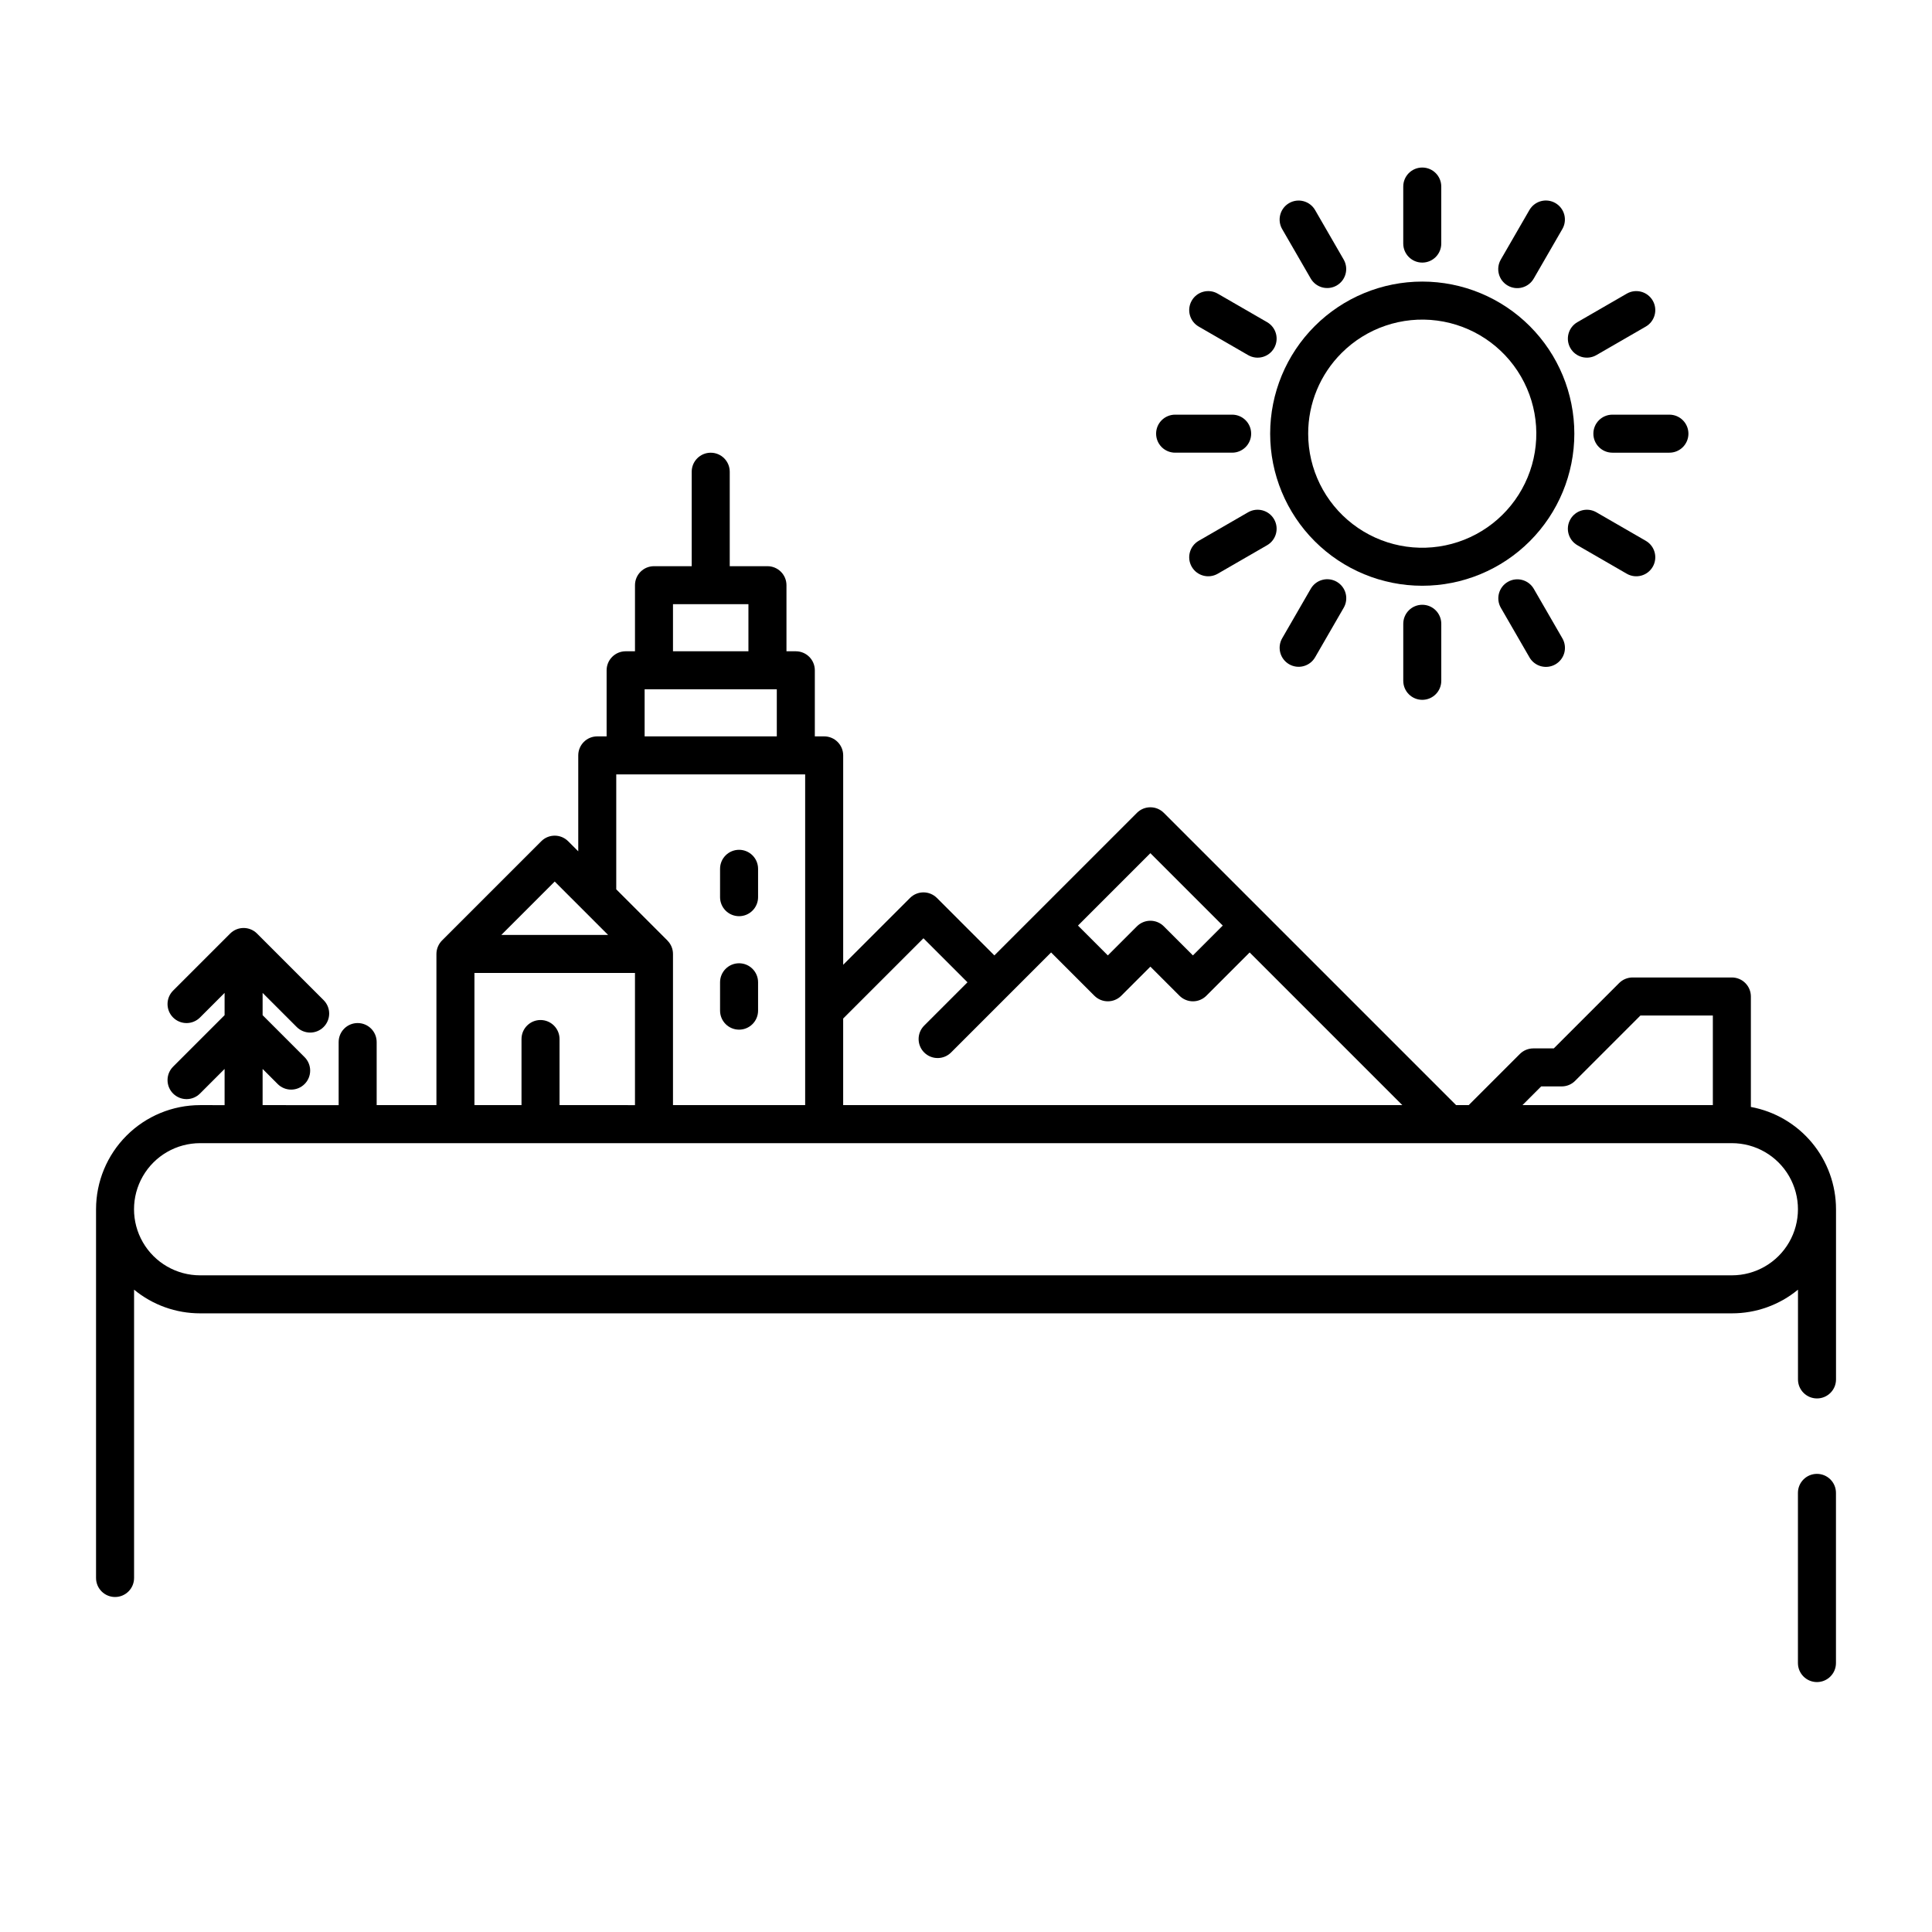
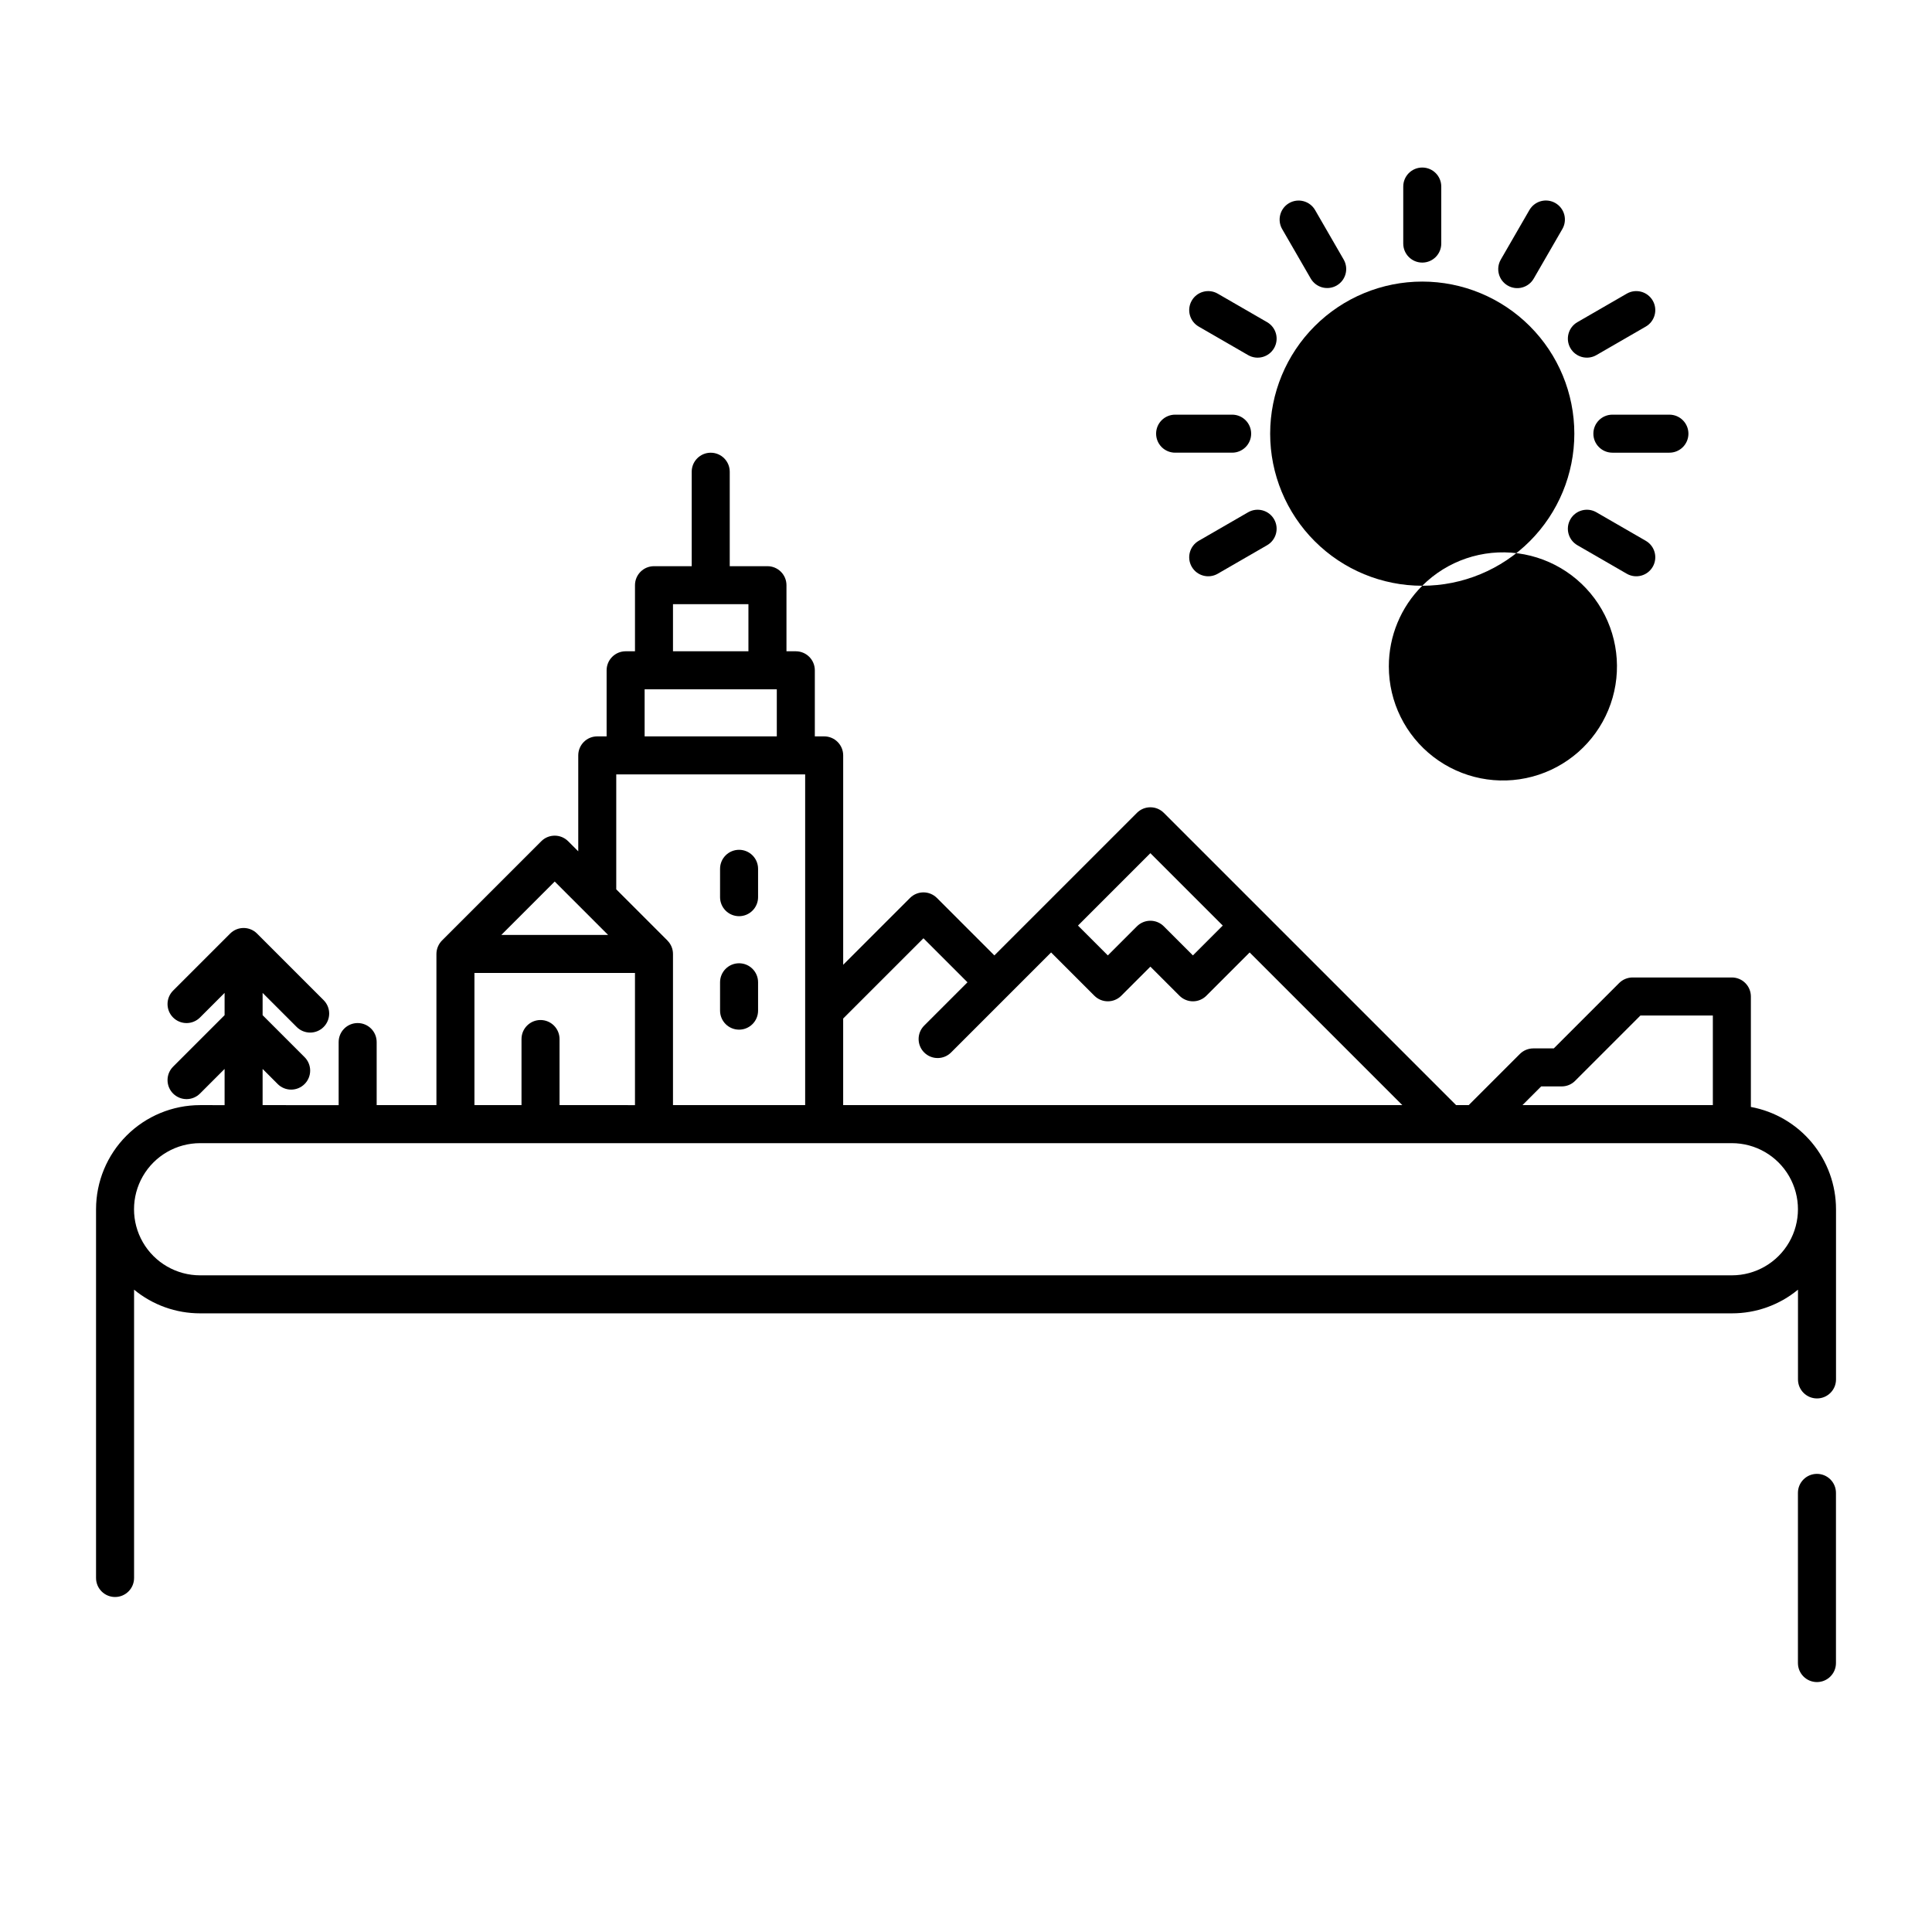
<svg xmlns="http://www.w3.org/2000/svg" fill="#000000" width="800px" height="800px" version="1.1" viewBox="144 144 512 512">
  <g>
    <path d="m608 437.35v-29.273c0-1.336-0.531-2.617-1.477-3.562-0.945-0.945-2.227-1.477-3.562-1.477h-26.309c-1.336 0.004-2.617 0.535-3.562 1.477l-17.316 17.32h-5.43c-1.336 0.004-2.617 0.531-3.562 1.473l-13.559 13.559h-3.34l-77.461-77.453c-1.969-1.969-5.156-1.969-7.125 0l-37.781 37.781-15.23-15.23c-0.945-0.945-2.227-1.477-3.562-1.477-1.336 0-2.617 0.531-3.562 1.477l-17.711 17.711v-55.492c0-1.336-0.531-2.617-1.477-3.562-0.941-0.945-2.223-1.477-3.562-1.477h-2.477v-17.512c0-1.336-0.531-2.617-1.473-3.562-0.945-0.945-2.227-1.477-3.562-1.477h-2.481v-17.512c0-1.336-0.531-2.621-1.477-3.562-0.945-0.945-2.227-1.477-3.562-1.477h-9.996v-25.031c0-2.781-2.258-5.039-5.039-5.039s-5.039 2.258-5.039 5.039v25.031h-9.996c-2.781 0-5.035 2.254-5.035 5.039v17.512h-2.481c-1.336 0-2.617 0.531-3.562 1.477-0.945 0.945-1.477 2.227-1.477 3.562v17.512h-2.481c-2.781 0-5.035 2.254-5.035 5.039v25.422l-2.672-2.672h-0.004c-1.969-1.969-5.156-1.969-7.125 0l-26.309 26.309c-0.941 0.949-1.469 2.227-1.477 3.562v40.062h-15.836v-16.711c0-2.785-2.254-5.039-5.035-5.039-2.785 0-5.039 2.254-5.039 5.039v16.715l-20.152-0.004v-9.59l3.996 3.996h-0.004c0.945 0.949 2.227 1.484 3.566 1.484 1.34 0 2.621-0.531 3.566-1.477 0.949-0.945 1.48-2.231 1.477-3.566 0-1.34-0.535-2.621-1.484-3.566l-11.117-11.117v-5.902l9.031 9.031c0.945 0.949 2.227 1.48 3.566 1.484 1.336 0 2.621-0.531 3.566-1.477 0.945-0.945 1.477-2.231 1.477-3.566 0-1.34-0.535-2.621-1.484-3.566l-17.633-17.633c-1.969-1.969-5.156-1.969-7.125 0l-15.113 15.113c-0.949 0.945-1.484 2.227-1.484 3.566 0 1.336 0.527 2.621 1.477 3.566 0.945 0.945 2.231 1.477 3.566 1.477 1.34 0 2.621-0.535 3.566-1.484l6.512-6.512v5.902l-13.637 13.637c-0.949 0.945-1.484 2.227-1.484 3.566 0 1.336 0.527 2.621 1.477 3.566 0.945 0.945 2.231 1.477 3.566 1.477 1.34 0 2.621-0.535 3.566-1.484l6.512-6.512v9.59l-6.477-0.004c-7.316 0-14.332 2.906-19.508 8.082-5.172 5.172-8.082 12.191-8.082 19.508v97.723c0 2.785 2.258 5.039 5.039 5.039s5.039-2.254 5.039-5.039v-76.406c4.93 4.066 11.121 6.281 17.512 6.273h405.93c6.391 0.012 12.582-2.207 17.512-6.273v23.789c0 2.781 2.258 5.035 5.039 5.035s5.039-2.254 5.039-5.035v-45.105c-0.004-6.441-2.258-12.676-6.379-17.629-4.117-4.949-9.84-8.305-16.172-9.477zm-55.57-5.441h5.43c1.336 0.004 2.621-0.527 3.562-1.477l17.316-17.316h19.184v23.75h-50.453zm-103.57-61.809 19.184 19.184-7.91 7.91-7.715-7.711h0.004c-0.945-0.945-2.227-1.477-3.562-1.477s-2.617 0.531-3.562 1.477l-7.711 7.711-7.91-7.91zm-60.137 22.551 11.668 11.668-11.473 11.473c-1.969 1.969-1.969 5.156 0 7.125s5.156 1.969 7.125 0l26.508-26.508 11.473 11.473c1.969 1.965 5.156 1.965 7.125 0l7.711-7.711 7.715 7.711c0.945 0.945 2.227 1.477 3.562 1.477 1.336 0 2.617-0.531 3.562-1.477l11.473-11.473 40.457 40.457h-148.18v-22.945zm-101.48 21.664c-2.781 0-5.039 2.258-5.039 5.039v17.512h-12.473v-35.023h42.543v35.027l-19.992-0.004v-17.512c0-1.336-0.531-2.617-1.477-3.562-0.945-0.945-2.227-1.477-3.562-1.477zm35.105-110.2h19.992v12.477h-19.992zm-7.516 22.551h35.027v12.477h-35.027zm-7.519 22.551h50.062v87.648h-35.027v-40.062c0-1.316-0.52-2.578-1.445-3.516l-0.031-0.047-13.559-13.559zm-16.312 28.398 14.148 14.148h-28.293zm311.96 104.36h-405.93c-6.258 0-12.039-3.34-15.168-8.758-3.129-5.418-3.129-12.094 0-17.516 3.129-5.418 8.91-8.754 15.168-8.754h405.93c6.258 0 12.039 3.336 15.168 8.758 3.129 5.418 3.129 12.094 0 17.512-3.129 5.418-8.91 8.758-15.168 8.758z" />
    <path d="m625.51 534.59c-2.781 0-5.039 2.254-5.039 5.035v45.102c0 2.785 2.258 5.039 5.039 5.039s5.039-2.254 5.039-5.039v-45.102c0-1.336-0.531-2.617-1.477-3.562-0.945-0.945-2.227-1.473-3.562-1.473z" />
    <path d="m339.86 386.8c1.34 0 2.621-0.531 3.562-1.477 0.945-0.945 1.477-2.227 1.477-3.562v-7.519c0-2.781-2.254-5.035-5.039-5.035-2.781 0-5.035 2.254-5.035 5.035v7.519c0 1.336 0.531 2.617 1.473 3.562 0.945 0.945 2.227 1.477 3.562 1.477z" />
    <path d="m339.86 416.87c1.34 0 2.621-0.531 3.562-1.477 0.945-0.941 1.477-2.227 1.477-3.562v-7.516c0-2.781-2.254-5.039-5.039-5.039-2.781 0-5.035 2.258-5.035 5.039v7.519-0.004c0 1.336 0.531 2.621 1.473 3.562 0.945 0.945 2.227 1.477 3.562 1.477z" />
-     <path d="m520.91 299.23c10.688 0 20.941-4.246 28.5-11.805 7.559-7.559 11.805-17.809 11.805-28.5 0-10.688-4.246-20.938-11.805-28.496-7.559-7.559-17.812-11.809-28.5-11.809-10.691 0-20.941 4.25-28.5 11.809-7.559 7.559-11.805 17.809-11.805 28.5 0 10.688 4.246 20.938 11.805 28.496 7.559 7.559 17.809 11.805 28.5 11.805zm-21.375-61.68c6.644-6.644 16.004-9.82 25.32-8.594 9.316 1.227 17.535 6.715 22.234 14.855 4.699 8.137 5.348 18 1.75 26.684-3.594 8.684-11.027 15.199-20.105 17.633-9.078 2.434-18.77 0.504-26.227-5.219-7.457-5.719-11.828-14.582-11.828-23.98-0.012-8.023 3.176-15.715 8.855-21.379z" />
+     <path d="m520.91 299.23c10.688 0 20.941-4.246 28.5-11.805 7.559-7.559 11.805-17.809 11.805-28.5 0-10.688-4.246-20.938-11.805-28.496-7.559-7.559-17.812-11.809-28.5-11.809-10.691 0-20.941 4.25-28.5 11.809-7.559 7.559-11.805 17.809-11.805 28.5 0 10.688 4.246 20.938 11.805 28.496 7.559 7.559 17.809 11.805 28.5 11.805zc6.644-6.644 16.004-9.82 25.32-8.594 9.316 1.227 17.535 6.715 22.234 14.855 4.699 8.137 5.348 18 1.75 26.684-3.594 8.684-11.027 15.199-20.105 17.633-9.078 2.434-18.77 0.504-26.227-5.219-7.457-5.719-11.828-14.582-11.828-23.98-0.012-8.023 3.176-15.715 8.855-21.379z" />
    <path d="m498.24 219.66c2.41-1.391 3.234-4.473 1.844-6.883l-7.559-13.09c-0.664-1.164-1.766-2.016-3.059-2.363-1.293-0.352-2.672-0.172-3.836 0.5-1.16 0.668-2.004 1.773-2.348 3.07-0.344 1.297-0.16 2.676 0.516 3.832l7.559 13.09c0.668 1.156 1.77 2 3.059 2.348 1.289 0.344 2.668 0.164 3.824-0.504z" />
    <path d="m479.8 229.38-13.09-7.559c-2.41-1.391-5.492-0.566-6.883 1.844-1.391 2.41-0.566 5.492 1.844 6.883l13.09 7.559c2.41 1.391 5.492 0.566 6.883-1.844 1.391-2.41 0.566-5.492-1.844-6.883z" />
    <path d="m450.38 258.93c0 1.336 0.531 2.617 1.477 3.562 0.945 0.941 2.227 1.473 3.562 1.473h15.113c2.781 0 5.039-2.254 5.039-5.035 0-2.785-2.258-5.039-5.039-5.039h-15.113c-2.781 0-5.039 2.254-5.039 5.039z" />
    <path d="m474.76 279.76-13.09 7.559c-2.41 1.391-3.234 4.473-1.844 6.883 1.391 2.41 4.473 3.234 6.883 1.844l13.09-7.559c2.41-1.391 3.234-4.473 1.844-6.883-1.391-2.41-4.473-3.234-6.883-1.844z" />
-     <path d="m491.36 300.04-7.559 13.09c-0.676 1.156-0.859 2.535-0.516 3.832s1.188 2.402 2.348 3.07c1.164 0.672 2.543 0.852 3.836 0.5 1.293-0.348 2.394-1.199 3.059-2.363l7.559-13.09c0.676-1.16 0.863-2.539 0.52-3.832-0.344-1.297-1.191-2.402-2.352-3.07-1.16-0.672-2.543-0.852-3.836-0.5-1.293 0.348-2.394 1.199-3.059 2.363z" />
    <path d="m515.88 309.31v15.113c0 2.785 2.254 5.039 5.039 5.039 2.781 0 5.035-2.254 5.035-5.039v-15.113c0-2.781-2.254-5.039-5.035-5.039-2.785 0-5.039 2.258-5.039 5.039z" />
    <path d="m543.59 298.2c-2.41 1.391-3.238 4.473-1.844 6.883l7.559 13.09h-0.004c0.66 1.168 1.762 2.027 3.059 2.383 1.297 0.352 2.684 0.176 3.848-0.5 1.164-0.672 2.012-1.781 2.356-3.082 0.34-1.297 0.148-2.68-0.535-3.84l-7.559-13.09c-1.391-2.41-4.473-3.234-6.879-1.844z" />
    <path d="m567.06 279.76c-2.41-1.391-5.492-0.566-6.883 1.844-1.391 2.41-0.566 5.492 1.844 6.883l13.09 7.559c2.41 1.391 5.492 0.566 6.883-1.844 1.391-2.41 0.566-5.492-1.844-6.883z" />
    <path d="m591.45 258.93c0-1.34-0.531-2.621-1.477-3.562-0.941-0.945-2.223-1.477-3.562-1.477h-15.113c-2.781 0-5.039 2.254-5.039 5.039 0 2.781 2.258 5.035 5.039 5.035h15.113c1.34 0 2.621-0.531 3.562-1.473 0.945-0.945 1.477-2.227 1.477-3.562z" />
    <path d="m575.11 221.82-13.09 7.559c-2.41 1.391-3.234 4.473-1.844 6.883 1.391 2.41 4.473 3.234 6.883 1.844l13.09-7.559c2.41-1.391 3.234-4.473 1.844-6.883-1.391-2.41-4.473-3.234-6.883-1.844z" />
    <path d="m550.46 217.82 7.559-13.09c0.684-1.156 0.871-2.539 0.531-3.84-0.344-1.301-1.191-2.406-2.356-3.078-1.16-0.672-2.547-0.852-3.844-0.5-1.293 0.355-2.394 1.211-3.059 2.379l-7.559 13.09h0.004c-0.676 1.16-0.863 2.539-0.52 3.832 0.344 1.297 1.188 2.402 2.352 3.07 1.16 0.672 2.539 0.852 3.832 0.5 1.293-0.348 2.394-1.199 3.059-2.363z" />
    <path d="m525.95 208.55v-15.113c0-2.785-2.254-5.039-5.035-5.039-2.785 0-5.039 2.254-5.039 5.039v15.113c0 2.781 2.254 5.039 5.039 5.039 2.781 0 5.035-2.258 5.035-5.039z" />
  </g>
</svg>